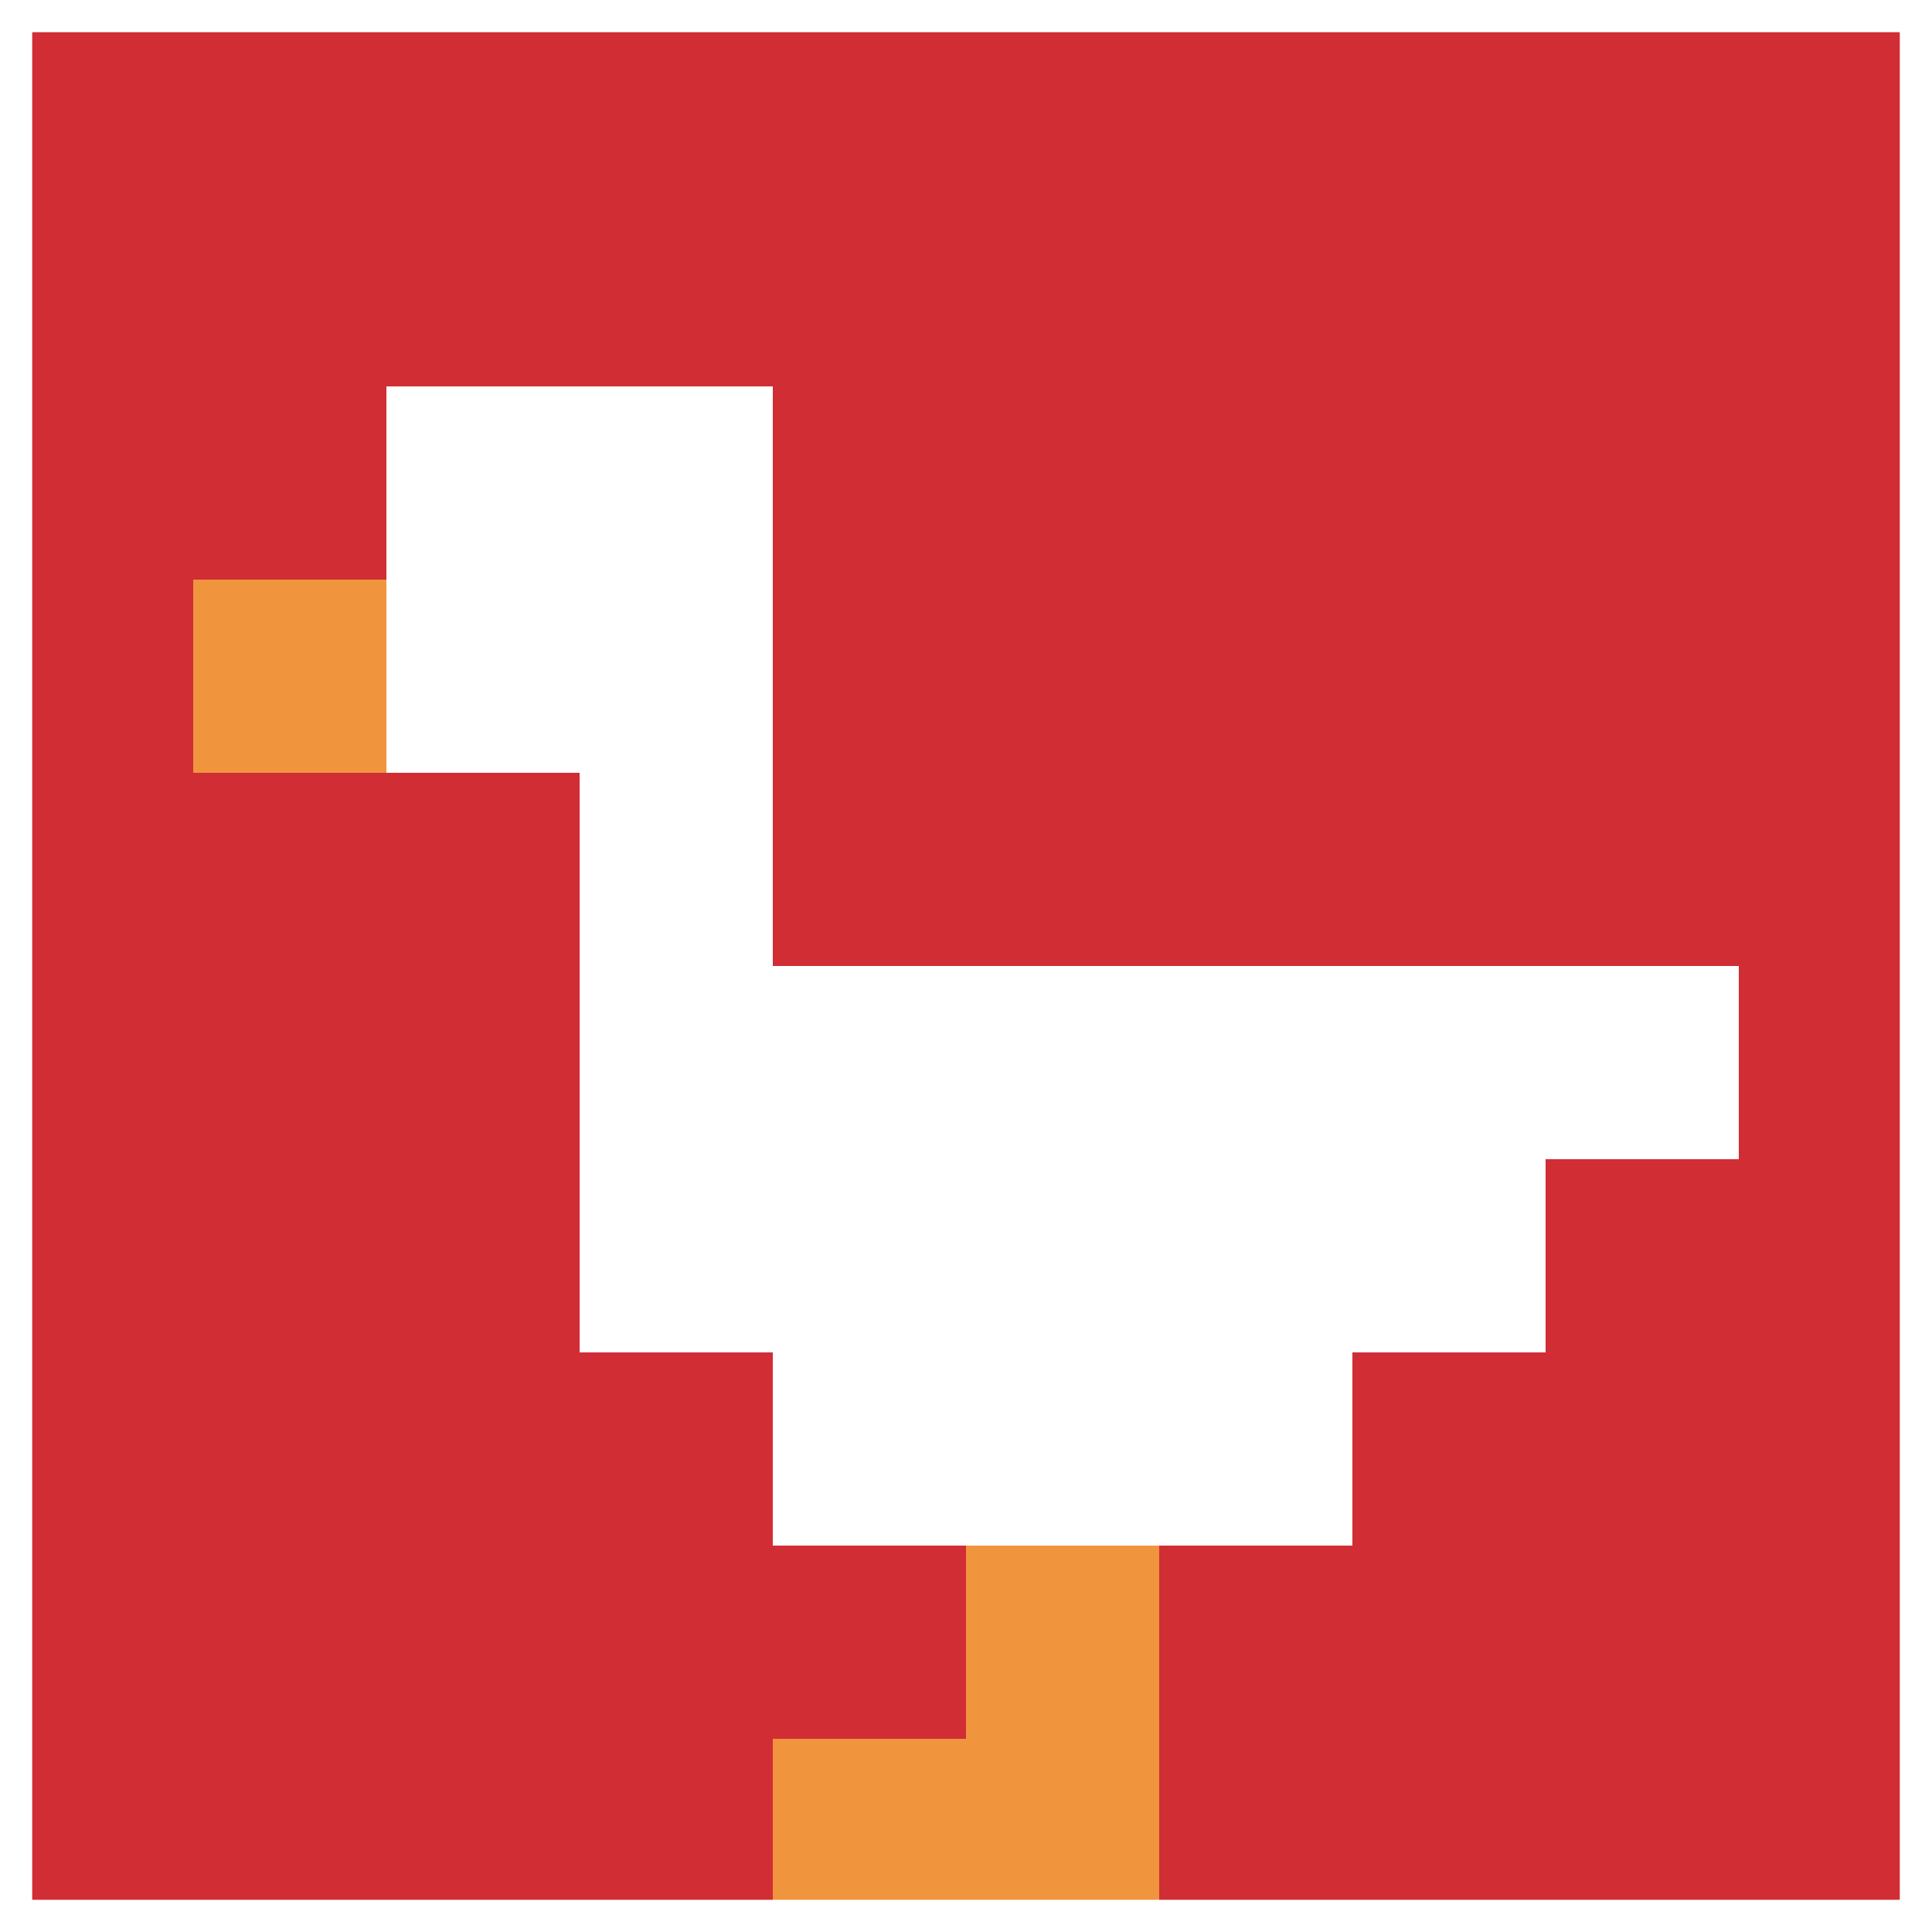
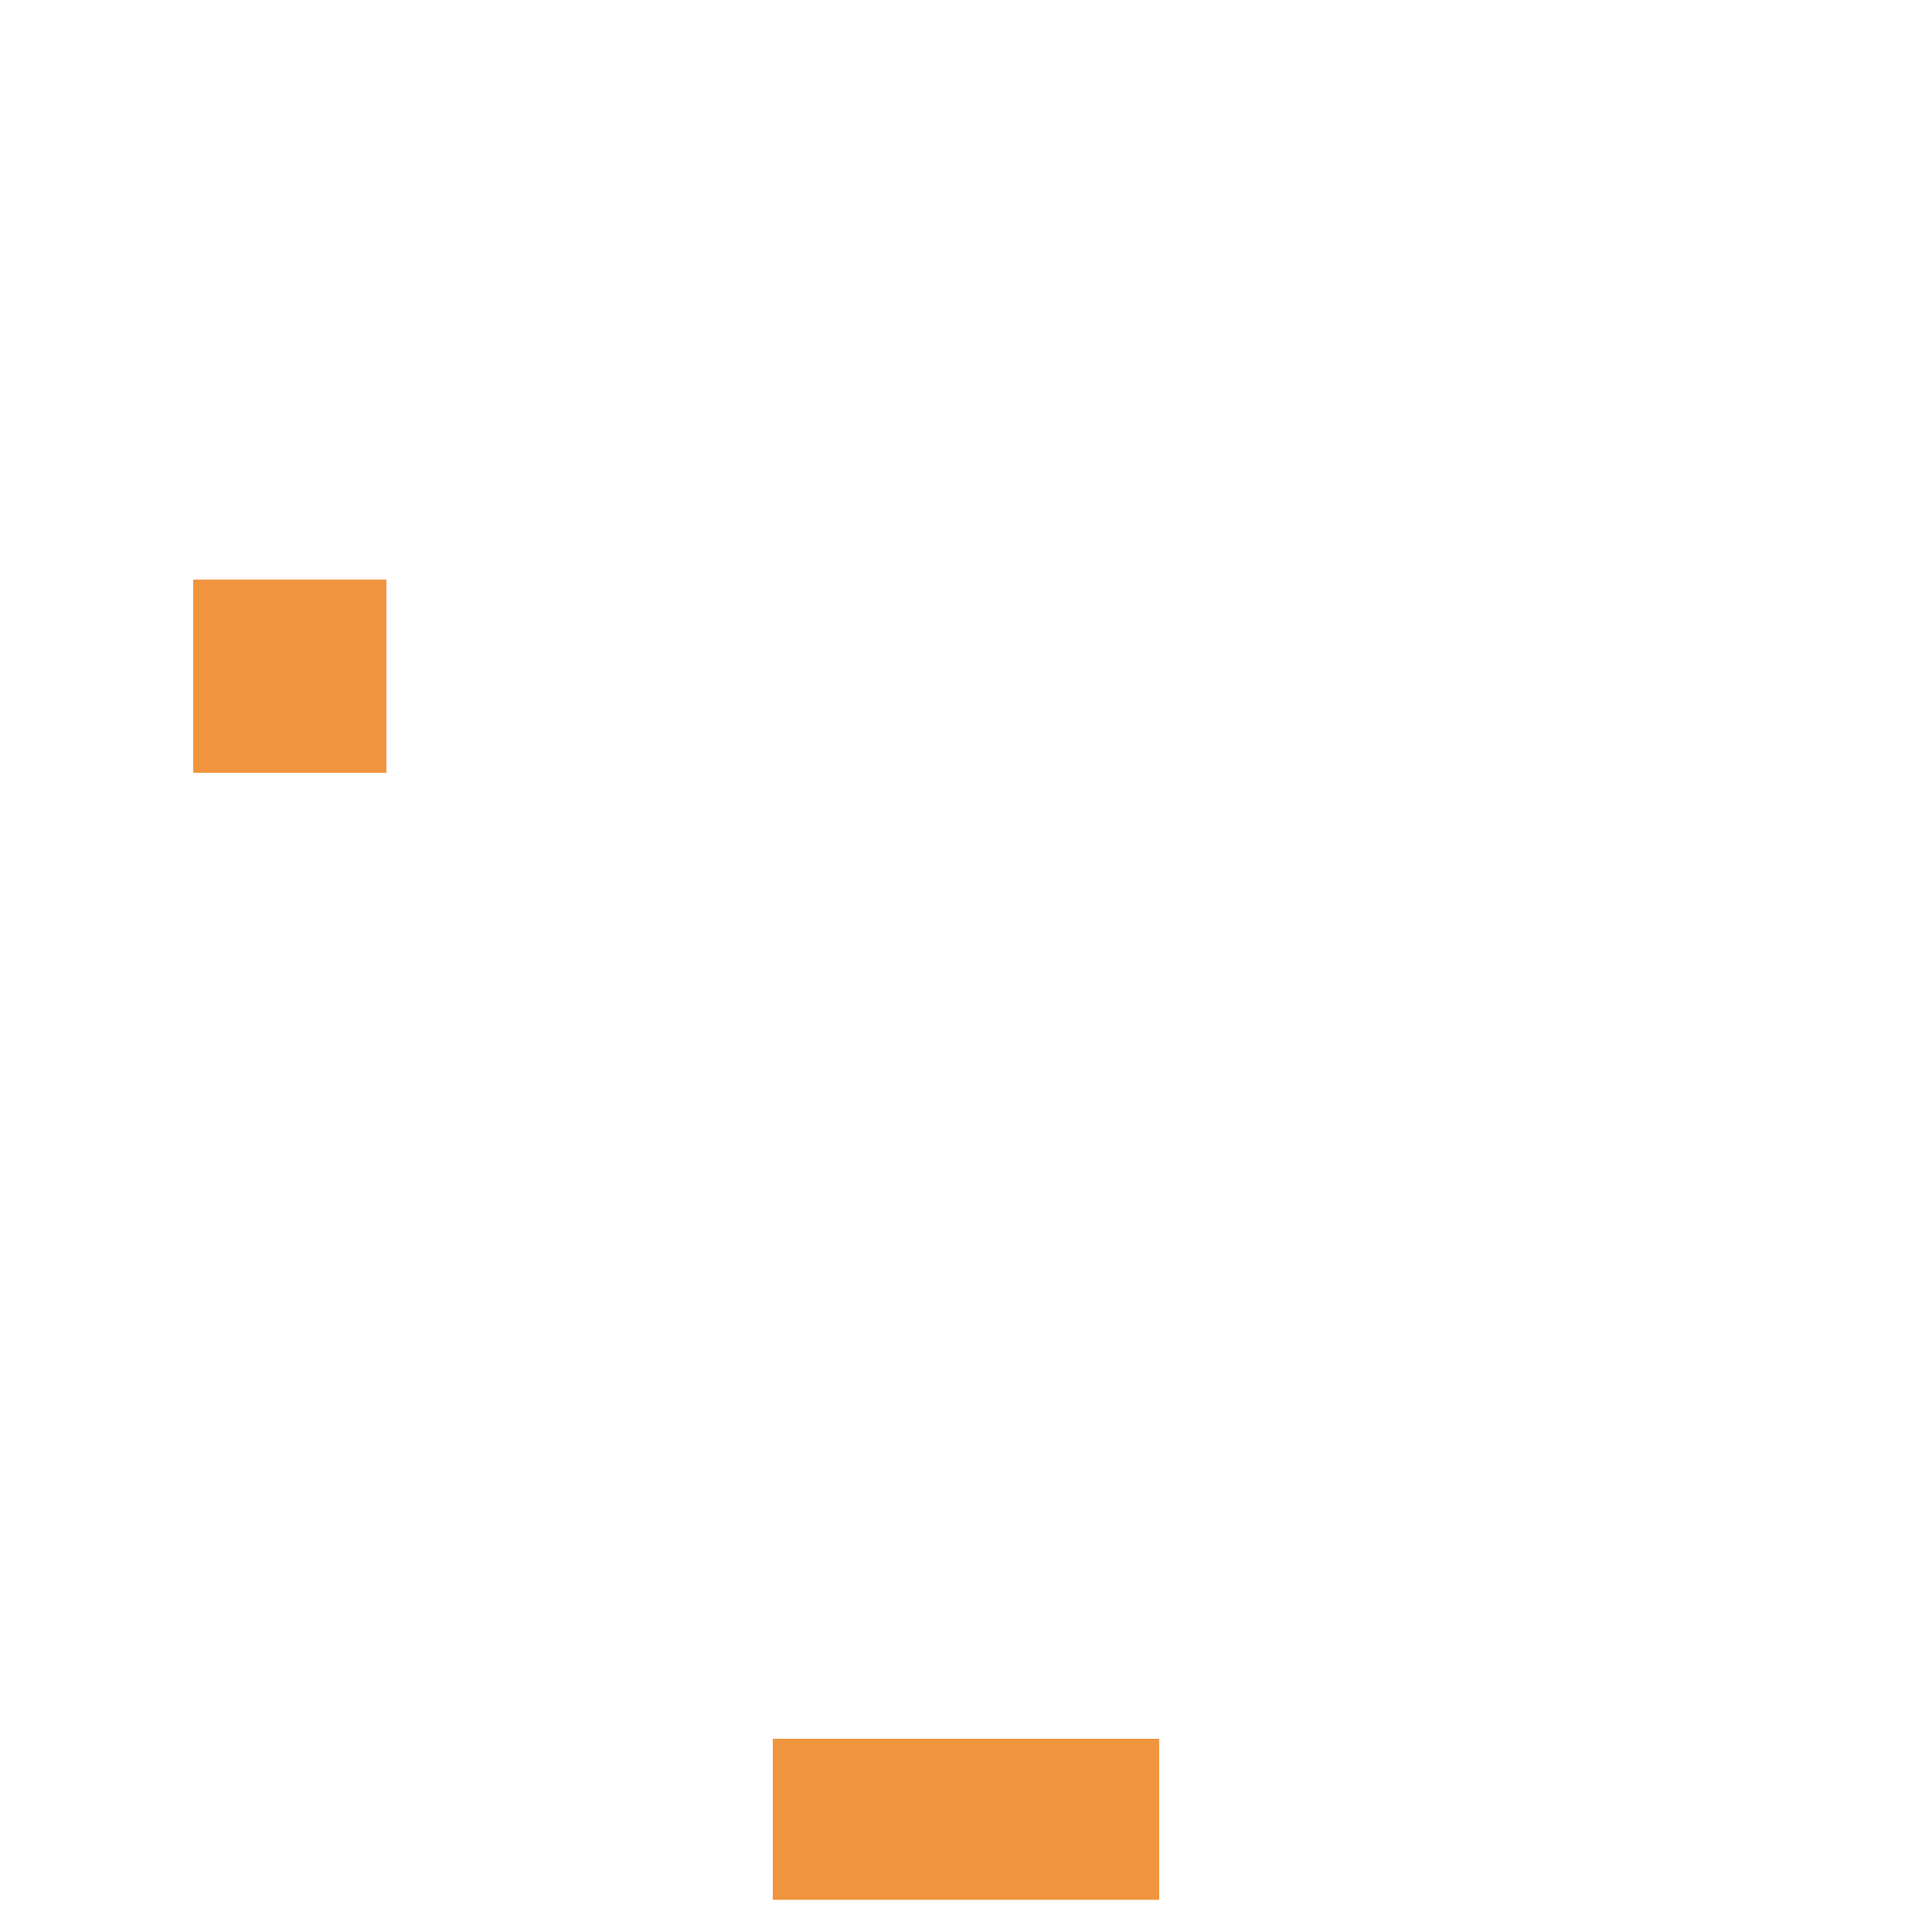
<svg xmlns="http://www.w3.org/2000/svg" version="1.1" width="699" height="699">
  <title>'goose-pfp-137863' by Dmitri Cherniak</title>
  <desc>seed=137863
backgroundColor=#090909
padding=20
innerPadding=0
timeout=500
dimension=1
border=true
Save=function(){return n.handleSave()}
frame=2803

Rendered at Sun Sep 15 2024 18:06:35 GMT+0800 (中国标准时间)
Generated in &lt;1ms
</desc>
  <defs />
-   <rect width="100%" height="100%" fill="#090909" />
  <g>
    <g id="0-0">
-       <rect x="0" y="0" height="699" width="699" fill="#D12D35" />
      <g>
-         <rect id="0-0-2-2-2-2" x="139.8" y="139.8" width="139.8" height="139.8" fill="#ffffff" />
        <rect id="0-0-3-2-1-4" x="209.7" y="139.8" width="69.9" height="279.6" fill="#ffffff" />
        <rect id="0-0-4-5-5-1" x="279.6" y="349.5" width="349.5" height="69.9" fill="#ffffff" />
        <rect id="0-0-3-5-5-2" x="209.7" y="349.5" width="349.5" height="139.8" fill="#ffffff" />
        <rect id="0-0-4-5-3-3" x="279.6" y="349.5" width="209.7" height="209.7" fill="#ffffff" />
        <rect id="0-0-1-3-1-1" x="69.9" y="209.7" width="69.9" height="69.9" fill="#F0943E" />
-         <rect id="0-0-5-8-1-2" x="349.5" y="559.2" width="69.9" height="139.8" fill="#F0943E" />
        <rect id="0-0-4-9-2-1" x="279.6" y="629.1" width="139.8" height="69.9" fill="#F0943E" />
      </g>
      <rect x="0" y="0" stroke="white" stroke-width="23.3" height="699" width="699" fill="none" />
    </g>
  </g>
</svg>